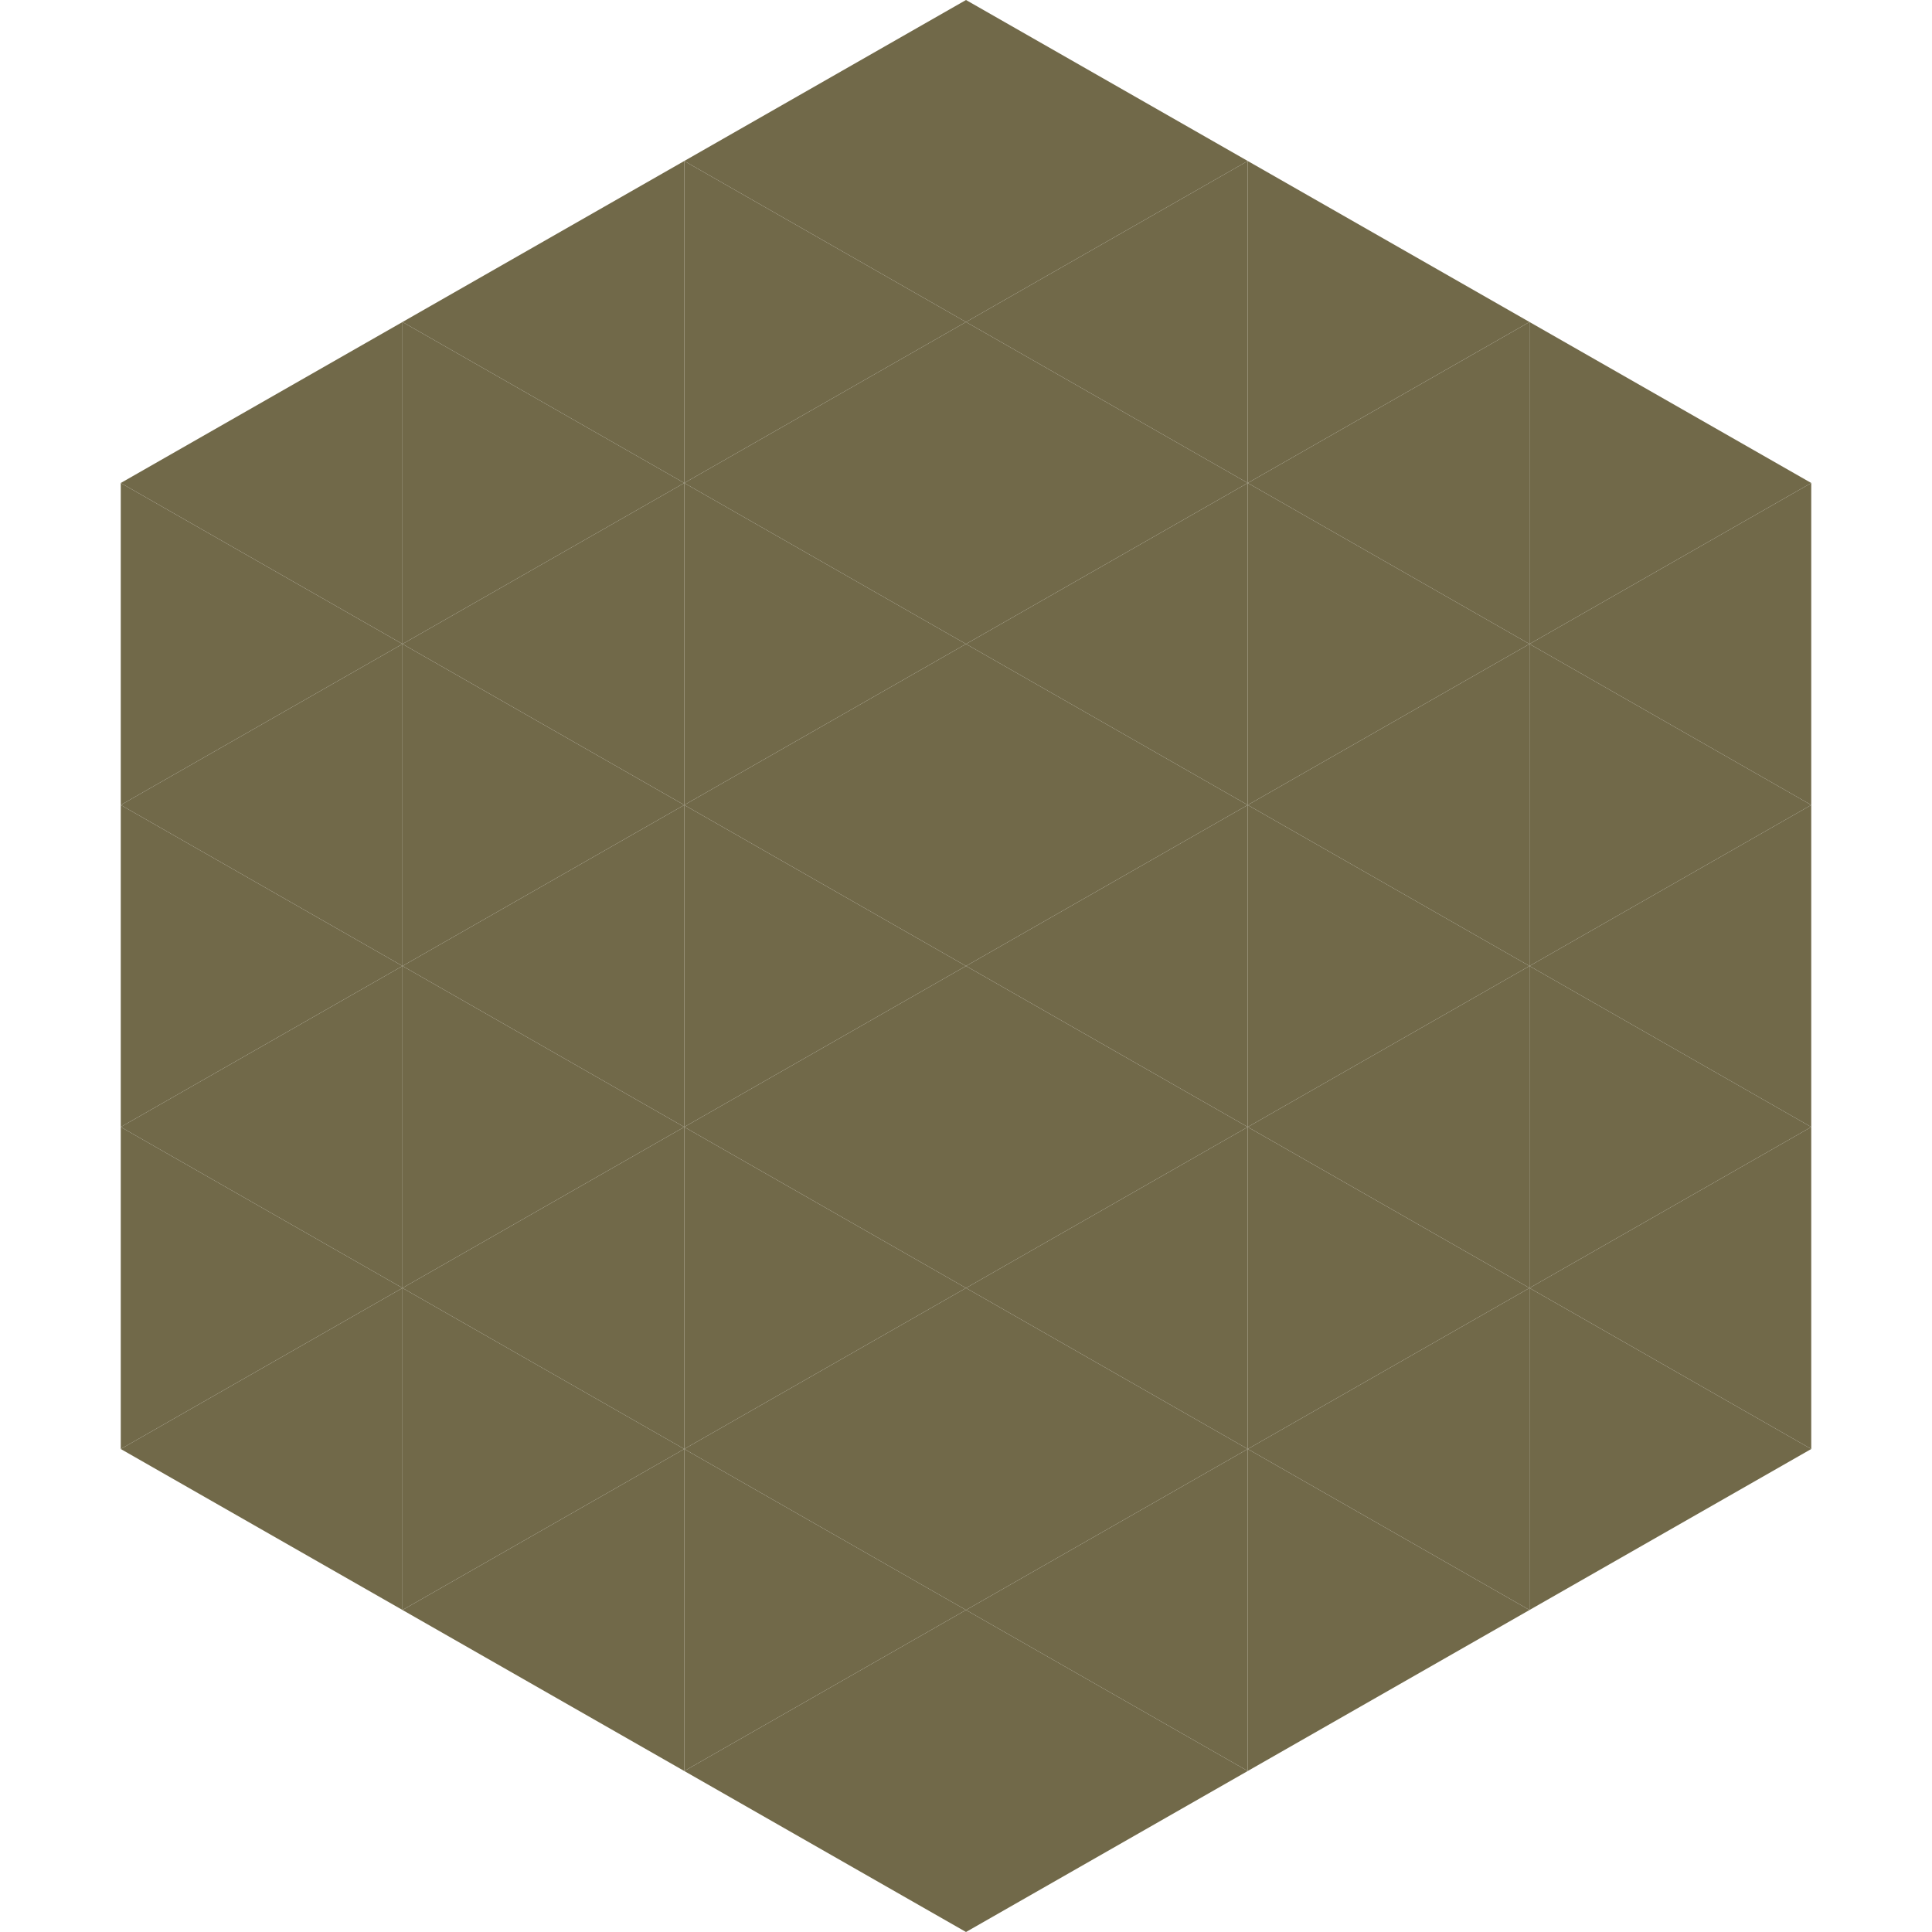
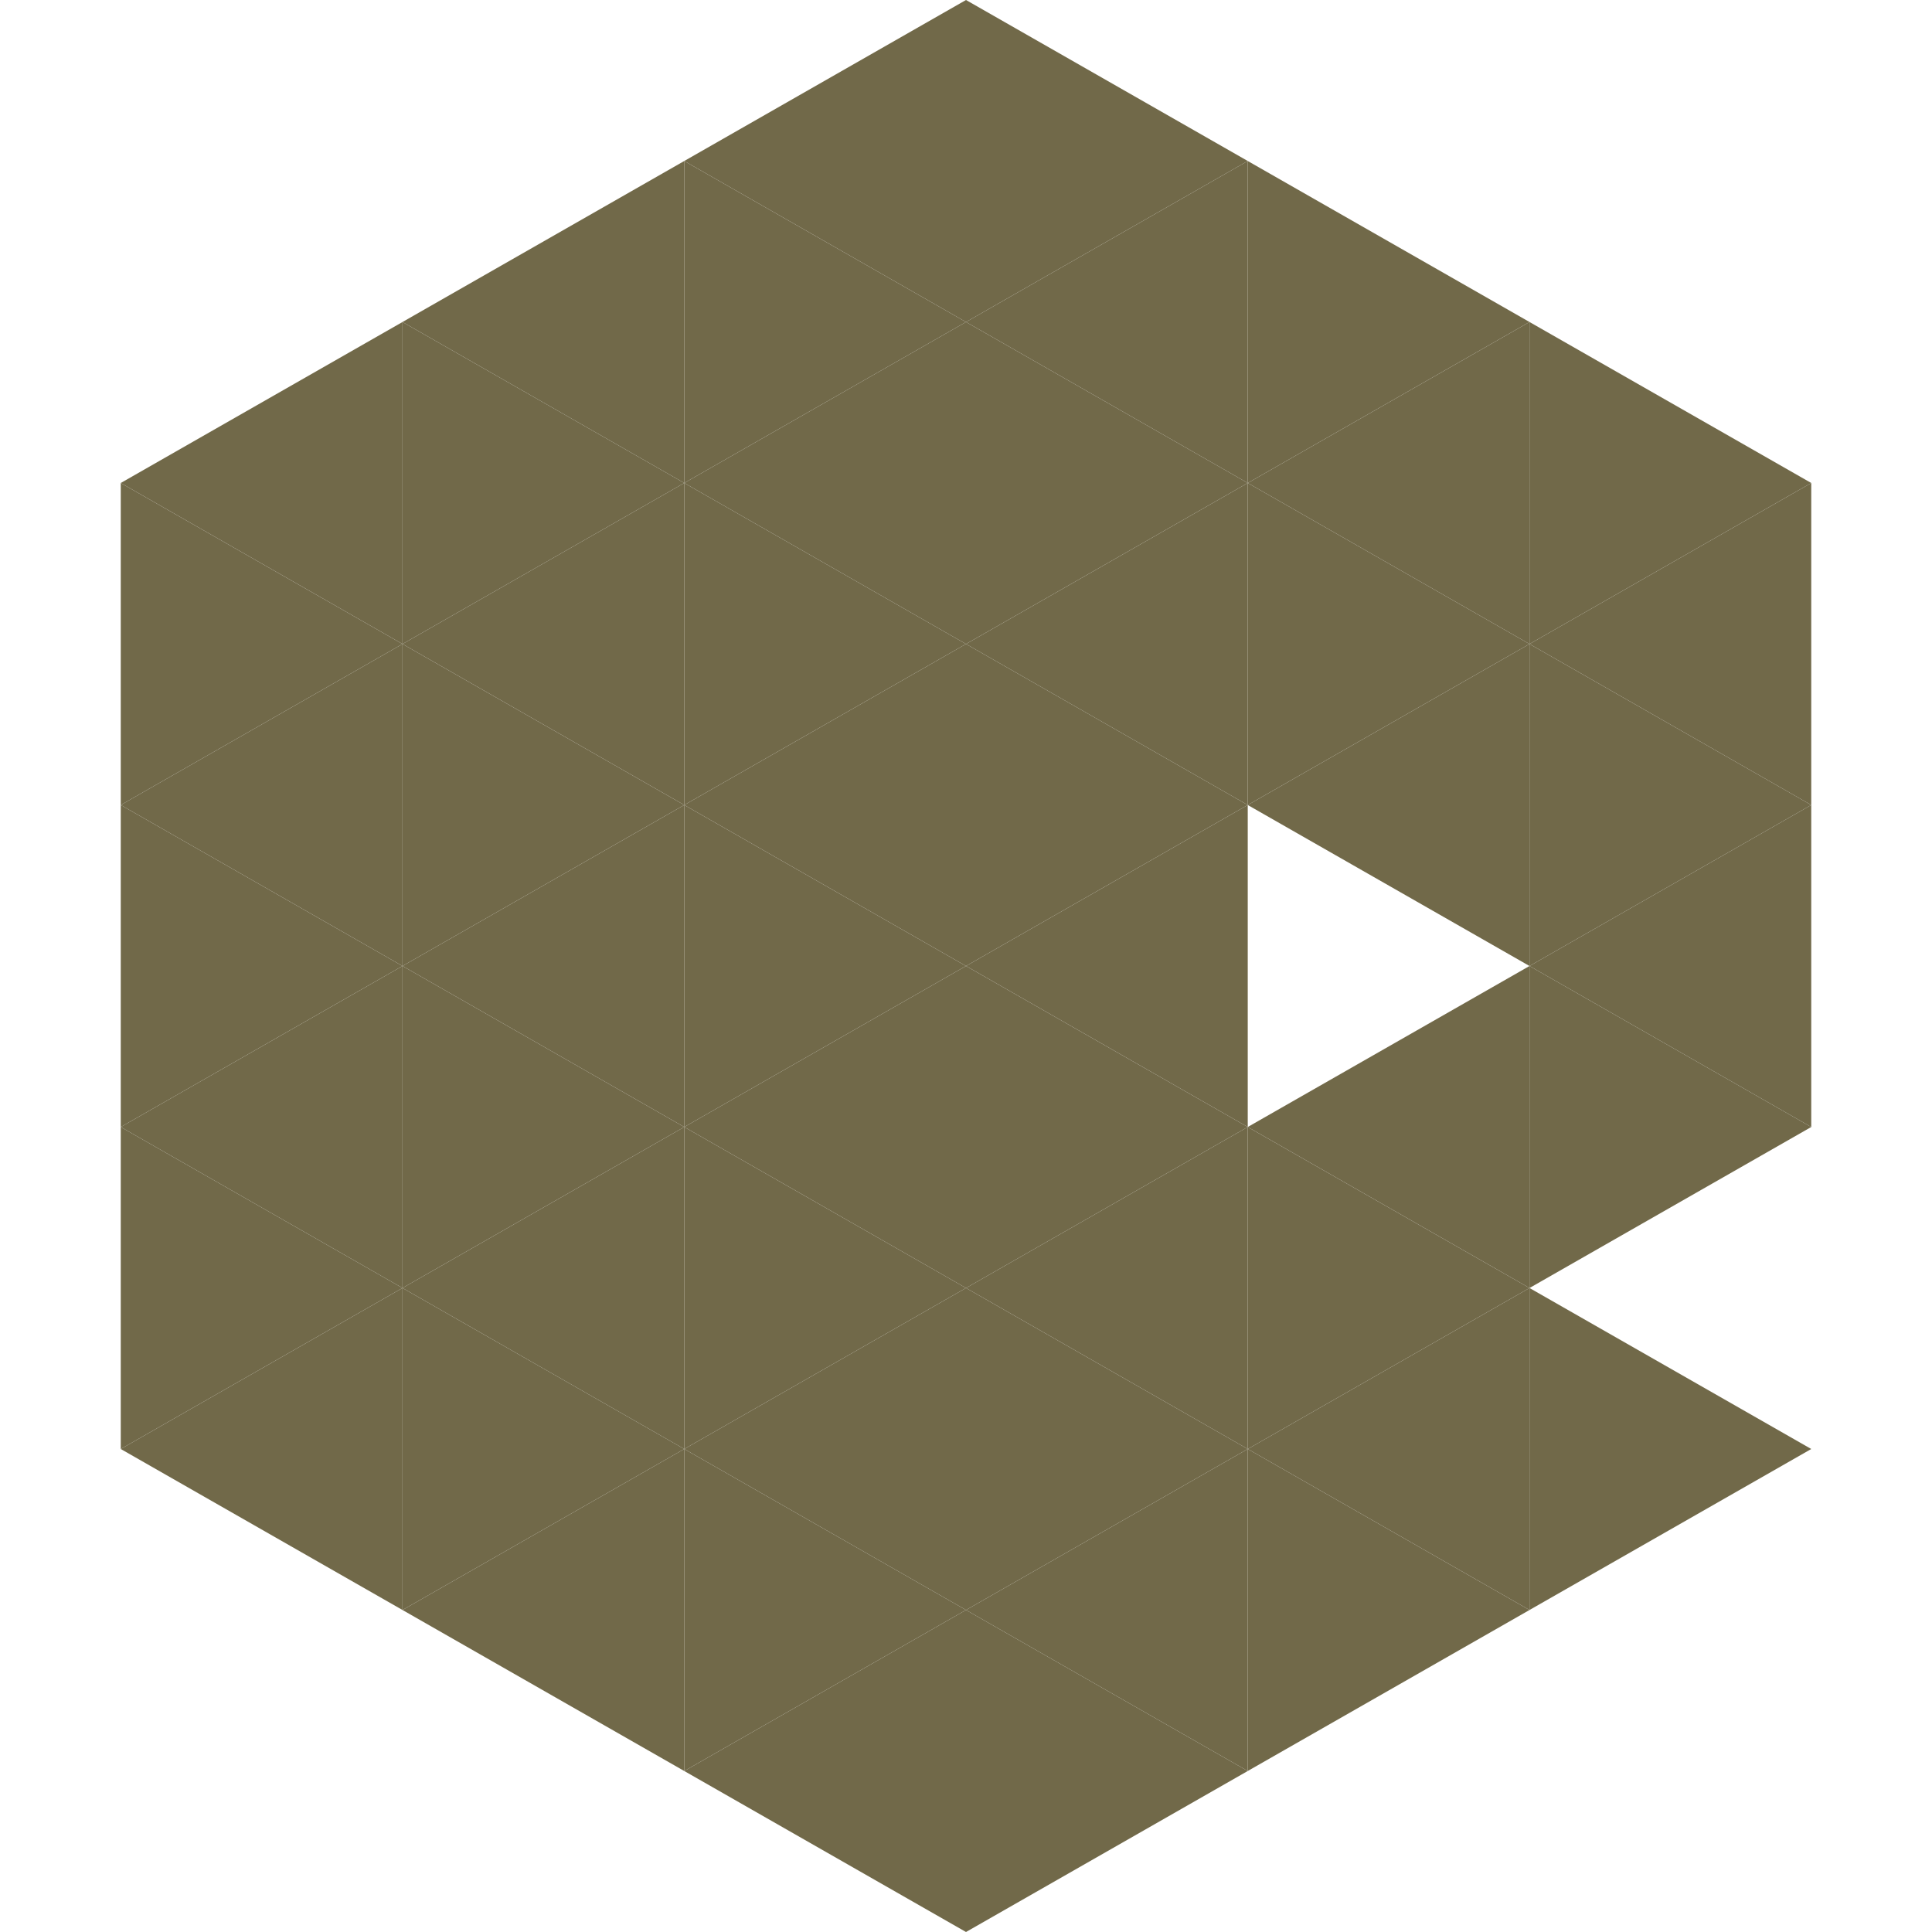
<svg xmlns="http://www.w3.org/2000/svg" width="240" height="240">
  <polygon points="50,40 15,60 50,80" style="fill:rgb(113,105,73)" />
  <polygon points="190,40 225,60 190,80" style="fill:rgb(113,105,73)" />
  <polygon points="15,60 50,80 15,100" style="fill:rgb(113,105,73)" />
  <polygon points="225,60 190,80 225,100" style="fill:rgb(113,105,73)" />
  <polygon points="50,80 15,100 50,120" style="fill:rgb(113,105,73)" />
  <polygon points="190,80 225,100 190,120" style="fill:rgb(113,105,73)" />
  <polygon points="15,100 50,120 15,140" style="fill:rgb(113,105,73)" />
  <polygon points="225,100 190,120 225,140" style="fill:rgb(113,105,73)" />
  <polygon points="50,120 15,140 50,160" style="fill:rgb(113,105,73)" />
  <polygon points="190,120 225,140 190,160" style="fill:rgb(113,105,73)" />
  <polygon points="15,140 50,160 15,180" style="fill:rgb(113,105,73)" />
-   <polygon points="225,140 190,160 225,180" style="fill:rgb(113,105,73)" />
  <polygon points="50,160 15,180 50,200" style="fill:rgb(113,105,73)" />
  <polygon points="190,160 225,180 190,200" style="fill:rgb(113,105,73)" />
  <polygon points="15,180 50,200 15,220" style="fill:rgb(255,255,255); fill-opacity:0" />
  <polygon points="225,180 190,200 225,220" style="fill:rgb(255,255,255); fill-opacity:0" />
  <polygon points="50,0 85,20 50,40" style="fill:rgb(255,255,255); fill-opacity:0" />
  <polygon points="190,0 155,20 190,40" style="fill:rgb(255,255,255); fill-opacity:0" />
  <polygon points="85,20 50,40 85,60" style="fill:rgb(113,105,73)" />
  <polygon points="155,20 190,40 155,60" style="fill:rgb(113,105,73)" />
  <polygon points="50,40 85,60 50,80" style="fill:rgb(113,105,73)" />
  <polygon points="190,40 155,60 190,80" style="fill:rgb(113,105,73)" />
  <polygon points="85,60 50,80 85,100" style="fill:rgb(113,105,73)" />
  <polygon points="155,60 190,80 155,100" style="fill:rgb(113,105,73)" />
  <polygon points="50,80 85,100 50,120" style="fill:rgb(113,105,73)" />
  <polygon points="190,80 155,100 190,120" style="fill:rgb(113,105,73)" />
  <polygon points="85,100 50,120 85,140" style="fill:rgb(113,105,73)" />
-   <polygon points="155,100 190,120 155,140" style="fill:rgb(113,105,73)" />
  <polygon points="50,120 85,140 50,160" style="fill:rgb(113,105,73)" />
  <polygon points="190,120 155,140 190,160" style="fill:rgb(113,105,73)" />
  <polygon points="85,140 50,160 85,180" style="fill:rgb(113,105,73)" />
  <polygon points="155,140 190,160 155,180" style="fill:rgb(113,105,73)" />
  <polygon points="50,160 85,180 50,200" style="fill:rgb(113,105,73)" />
  <polygon points="190,160 155,180 190,200" style="fill:rgb(113,105,73)" />
  <polygon points="85,180 50,200 85,220" style="fill:rgb(113,105,73)" />
  <polygon points="155,180 190,200 155,220" style="fill:rgb(113,105,73)" />
  <polygon points="120,0 85,20 120,40" style="fill:rgb(113,105,73)" />
  <polygon points="120,0 155,20 120,40" style="fill:rgb(113,105,73)" />
  <polygon points="85,20 120,40 85,60" style="fill:rgb(113,105,73)" />
  <polygon points="155,20 120,40 155,60" style="fill:rgb(113,105,73)" />
  <polygon points="120,40 85,60 120,80" style="fill:rgb(113,105,73)" />
  <polygon points="120,40 155,60 120,80" style="fill:rgb(113,105,73)" />
  <polygon points="85,60 120,80 85,100" style="fill:rgb(113,105,73)" />
  <polygon points="155,60 120,80 155,100" style="fill:rgb(113,105,73)" />
  <polygon points="120,80 85,100 120,120" style="fill:rgb(113,105,73)" />
  <polygon points="120,80 155,100 120,120" style="fill:rgb(113,105,73)" />
  <polygon points="85,100 120,120 85,140" style="fill:rgb(113,105,73)" />
  <polygon points="155,100 120,120 155,140" style="fill:rgb(113,105,73)" />
  <polygon points="120,120 85,140 120,160" style="fill:rgb(113,105,73)" />
  <polygon points="120,120 155,140 120,160" style="fill:rgb(113,105,73)" />
  <polygon points="85,140 120,160 85,180" style="fill:rgb(113,105,73)" />
  <polygon points="155,140 120,160 155,180" style="fill:rgb(113,105,73)" />
  <polygon points="120,160 85,180 120,200" style="fill:rgb(113,105,73)" />
  <polygon points="120,160 155,180 120,200" style="fill:rgb(113,105,73)" />
  <polygon points="85,180 120,200 85,220" style="fill:rgb(113,105,73)" />
  <polygon points="155,180 120,200 155,220" style="fill:rgb(113,105,73)" />
  <polygon points="120,200 85,220 120,240" style="fill:rgb(113,105,73)" />
  <polygon points="120,200 155,220 120,240" style="fill:rgb(113,105,73)" />
  <polygon points="85,220 120,240 85,260" style="fill:rgb(255,255,255); fill-opacity:0" />
  <polygon points="155,220 120,240 155,260" style="fill:rgb(255,255,255); fill-opacity:0" />
</svg>